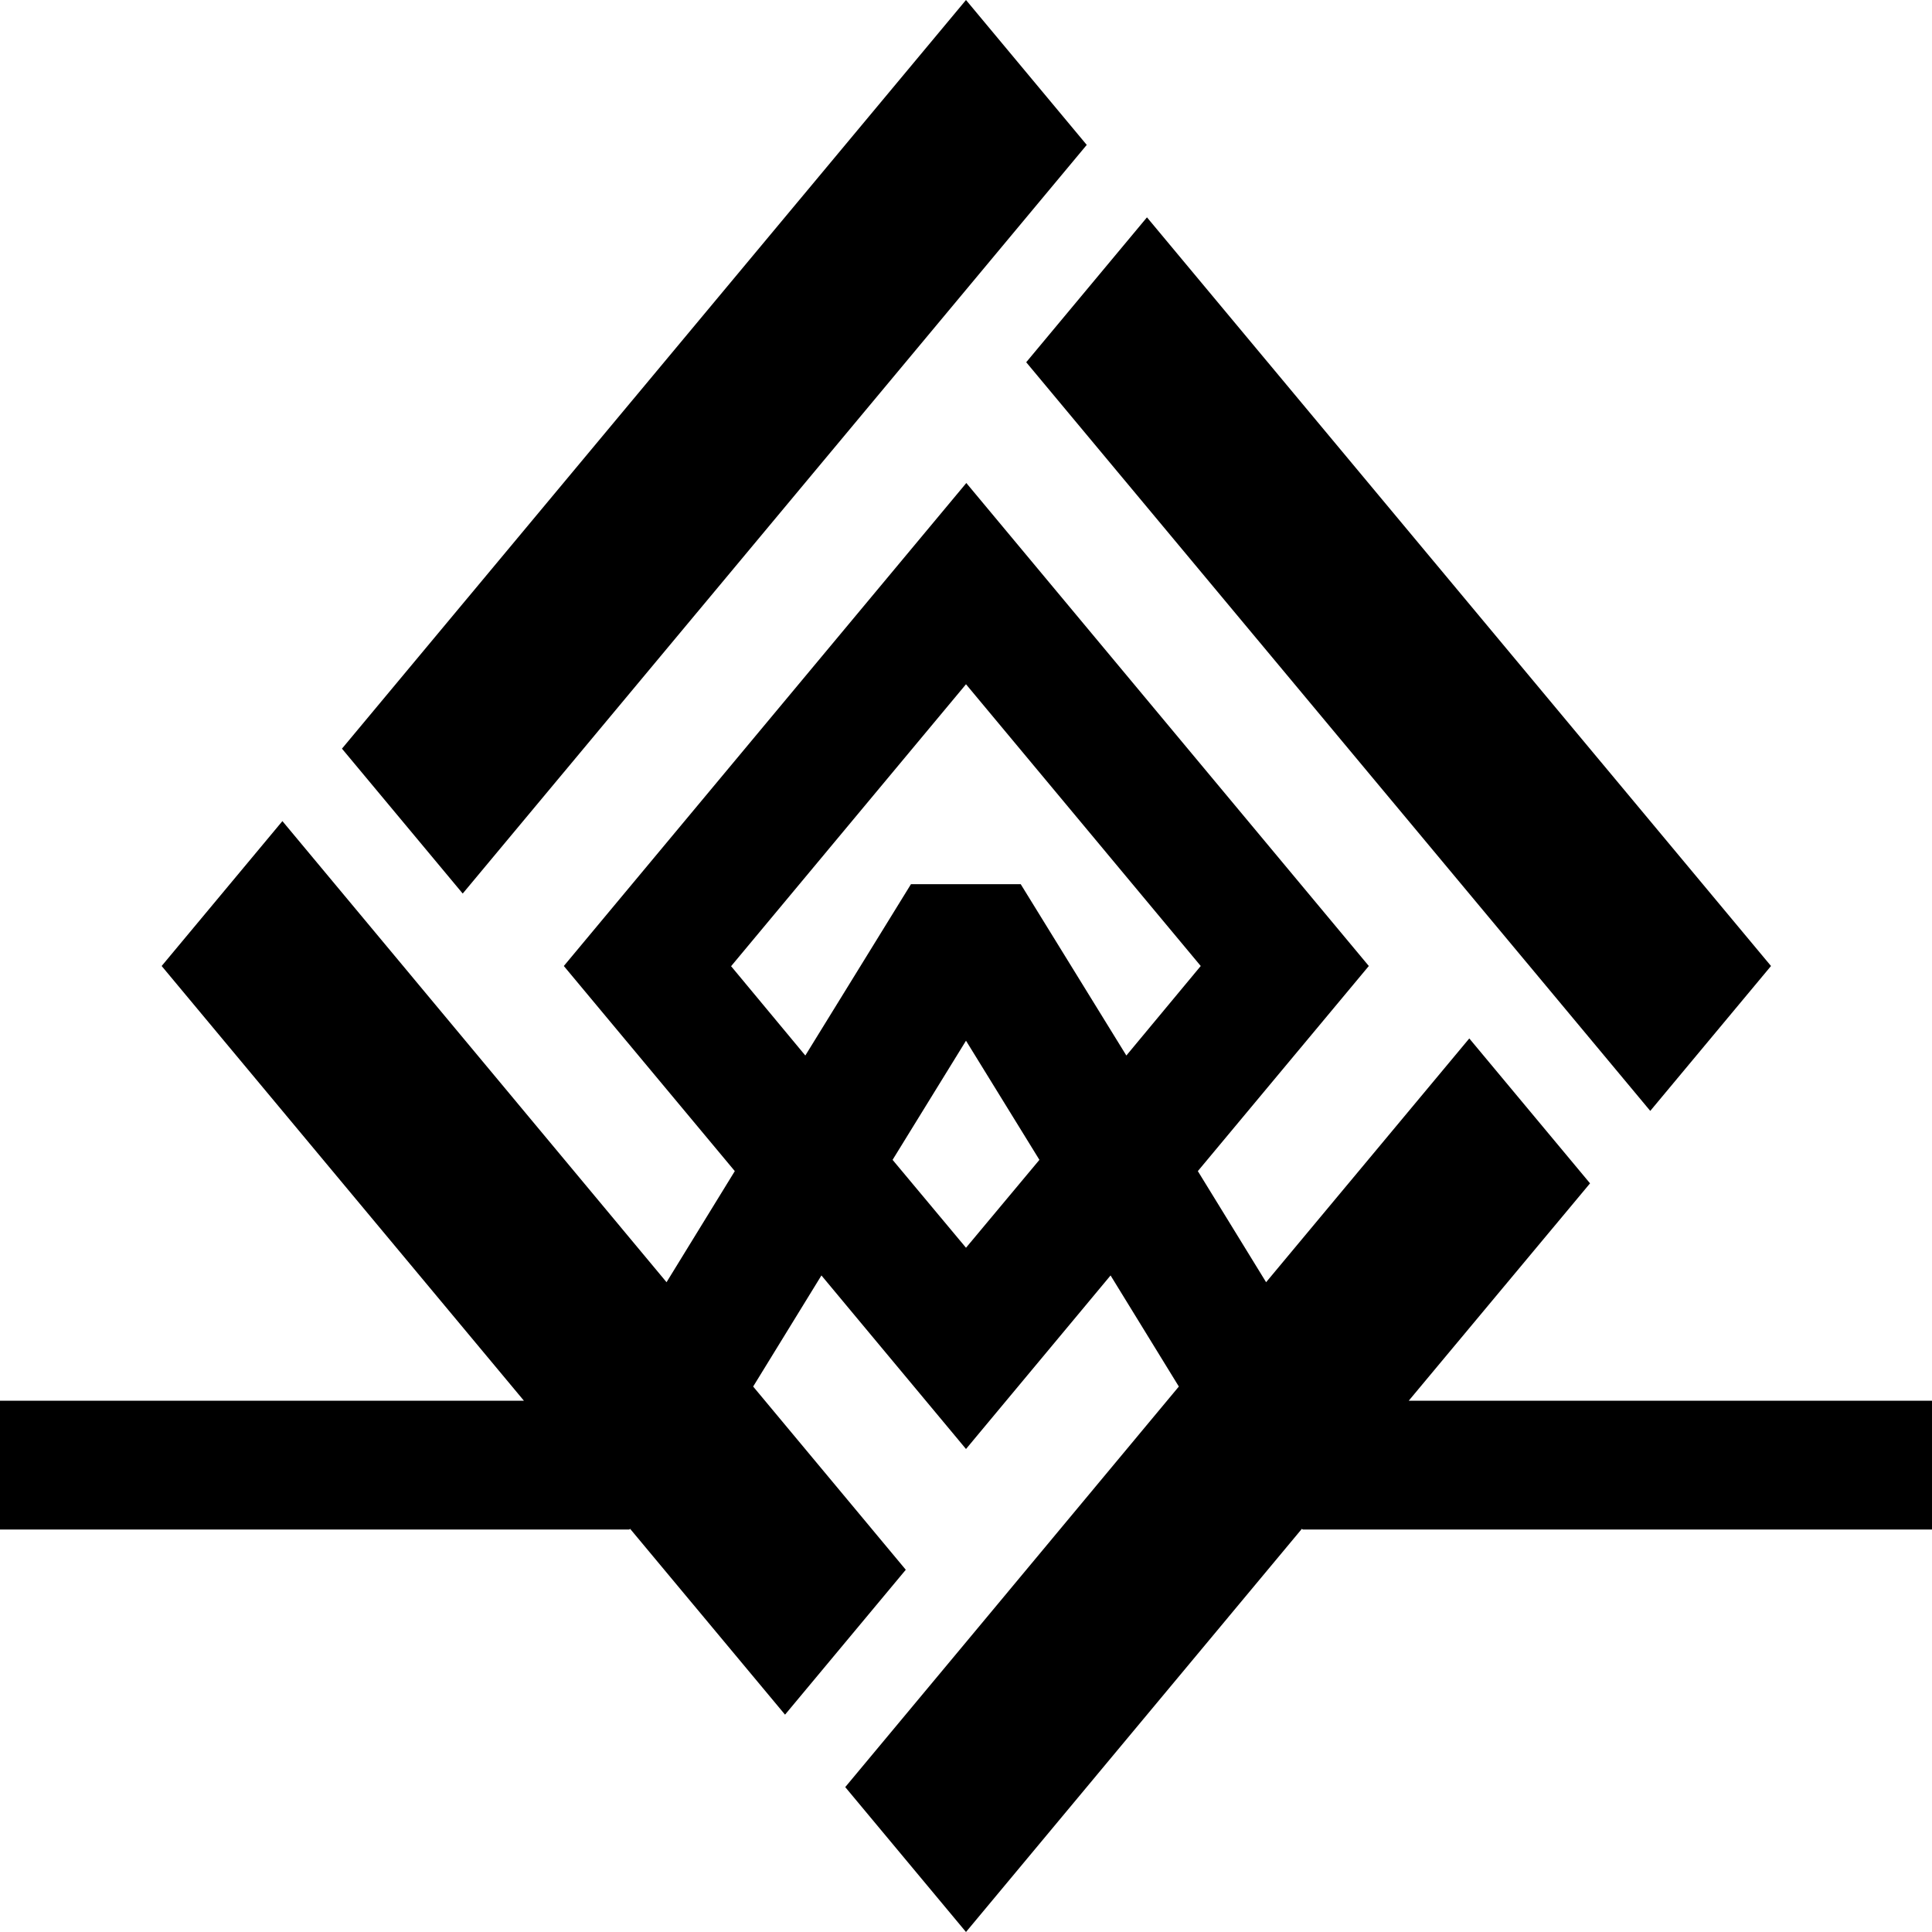
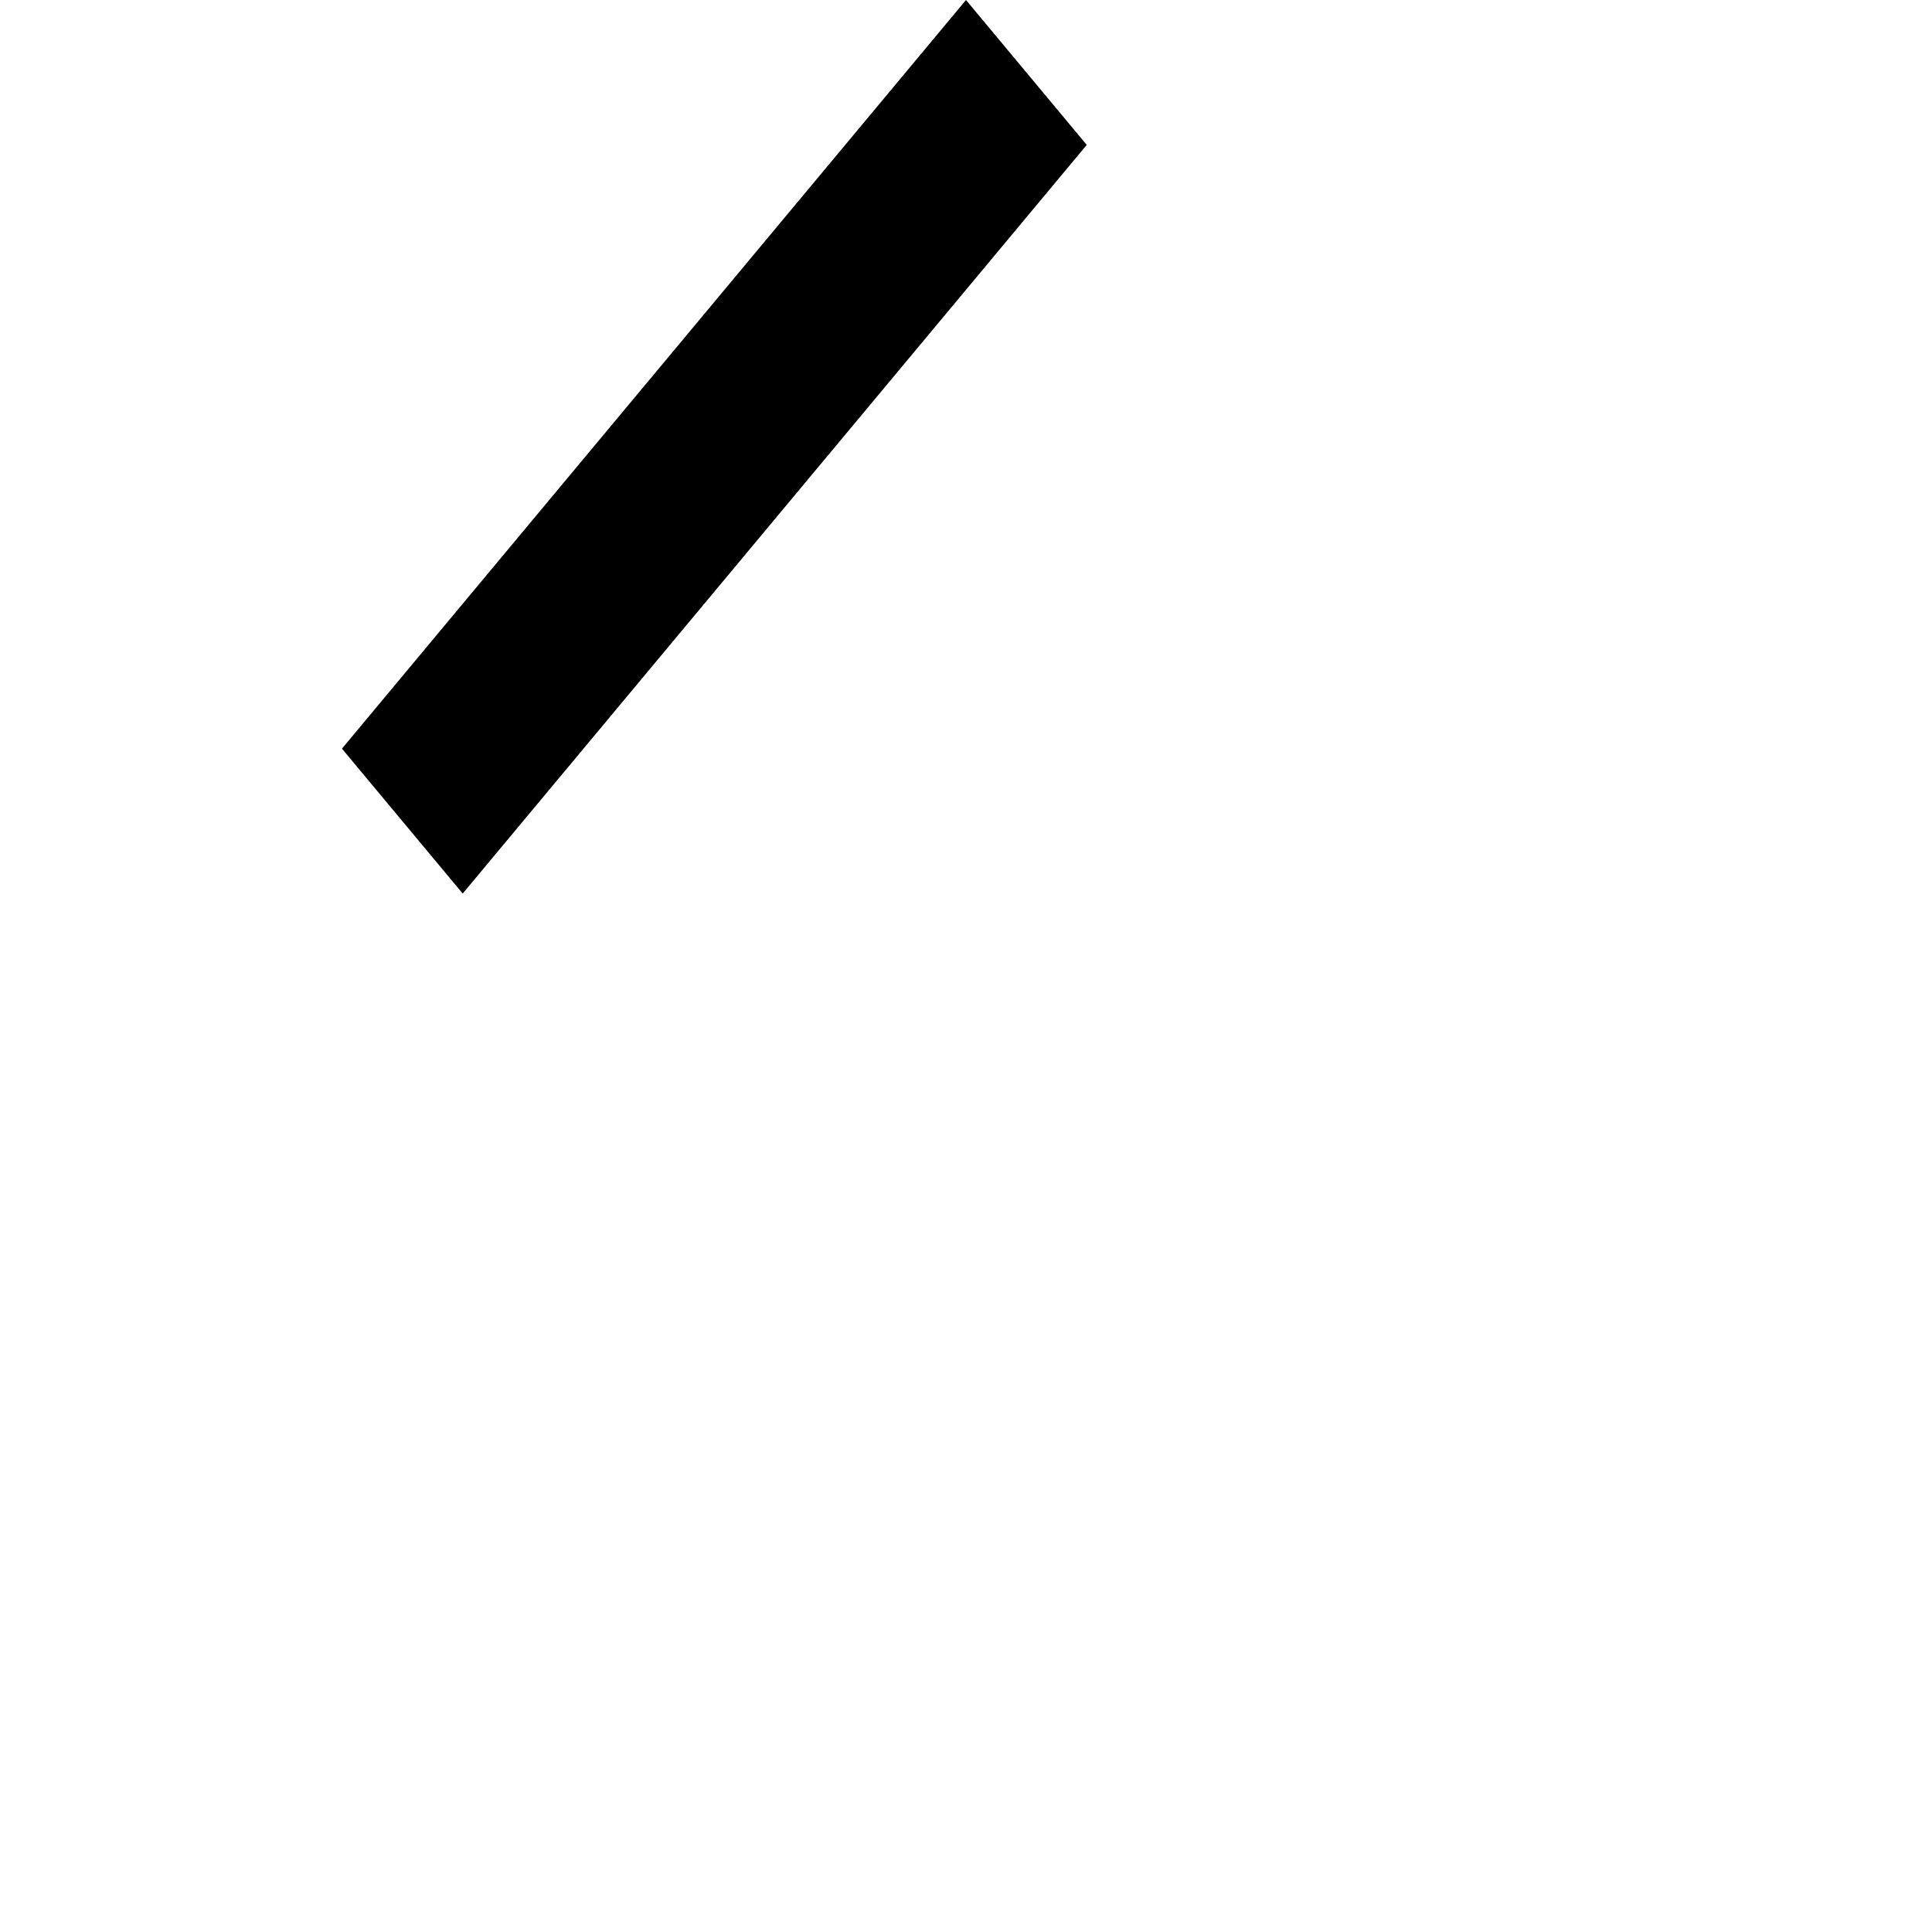
<svg xmlns="http://www.w3.org/2000/svg" id="Layer_2" data-name="Layer 2" viewBox="0 0 60 60">
  <g id="Layer_1-2" data-name="Layer 1">
    <g>
-       <polygon points="47.5 30 51.25 34.5 55 30 35.62 6.75 31.87 11.25 47.5 30" />
      <polygon points="30 9 33.75 4.5 30 0 10.62 23.25 14.37 27.75 30 9" />
-       <path d="M43.75,43.5l5.63-6.75-3.75-4.5-6.31,7.57-2.12-3.45,5.31-6.37-12.5-15-12.5,15,5.31,6.37-2.12,3.45h0s-8.18-9.82-8.18-9.82l-3.75-4.5-3.75,4.5,11.25,13.5H0v4h19.54l.03-.02,4.81,5.77,3.75-4.5-4.74-5.69h0l2.12-3.45,4.49,5.39,4.49-5.39,2.12,3.45-6.61,7.94-3.75,4.5,3.75,4.5,10.43-12.52.03.02h19.54v-4h-16.25ZM22.71,30l7.29-8.75,7.29,8.75-2.31,2.78-3.28-5.32h-3.41l-3.28,5.32-2.31-2.78ZM30,38.75l-2.28-2.73,2.28-3.7,2.28,3.7-2.28,2.73Z" />
    </g>
  </g>
</svg>